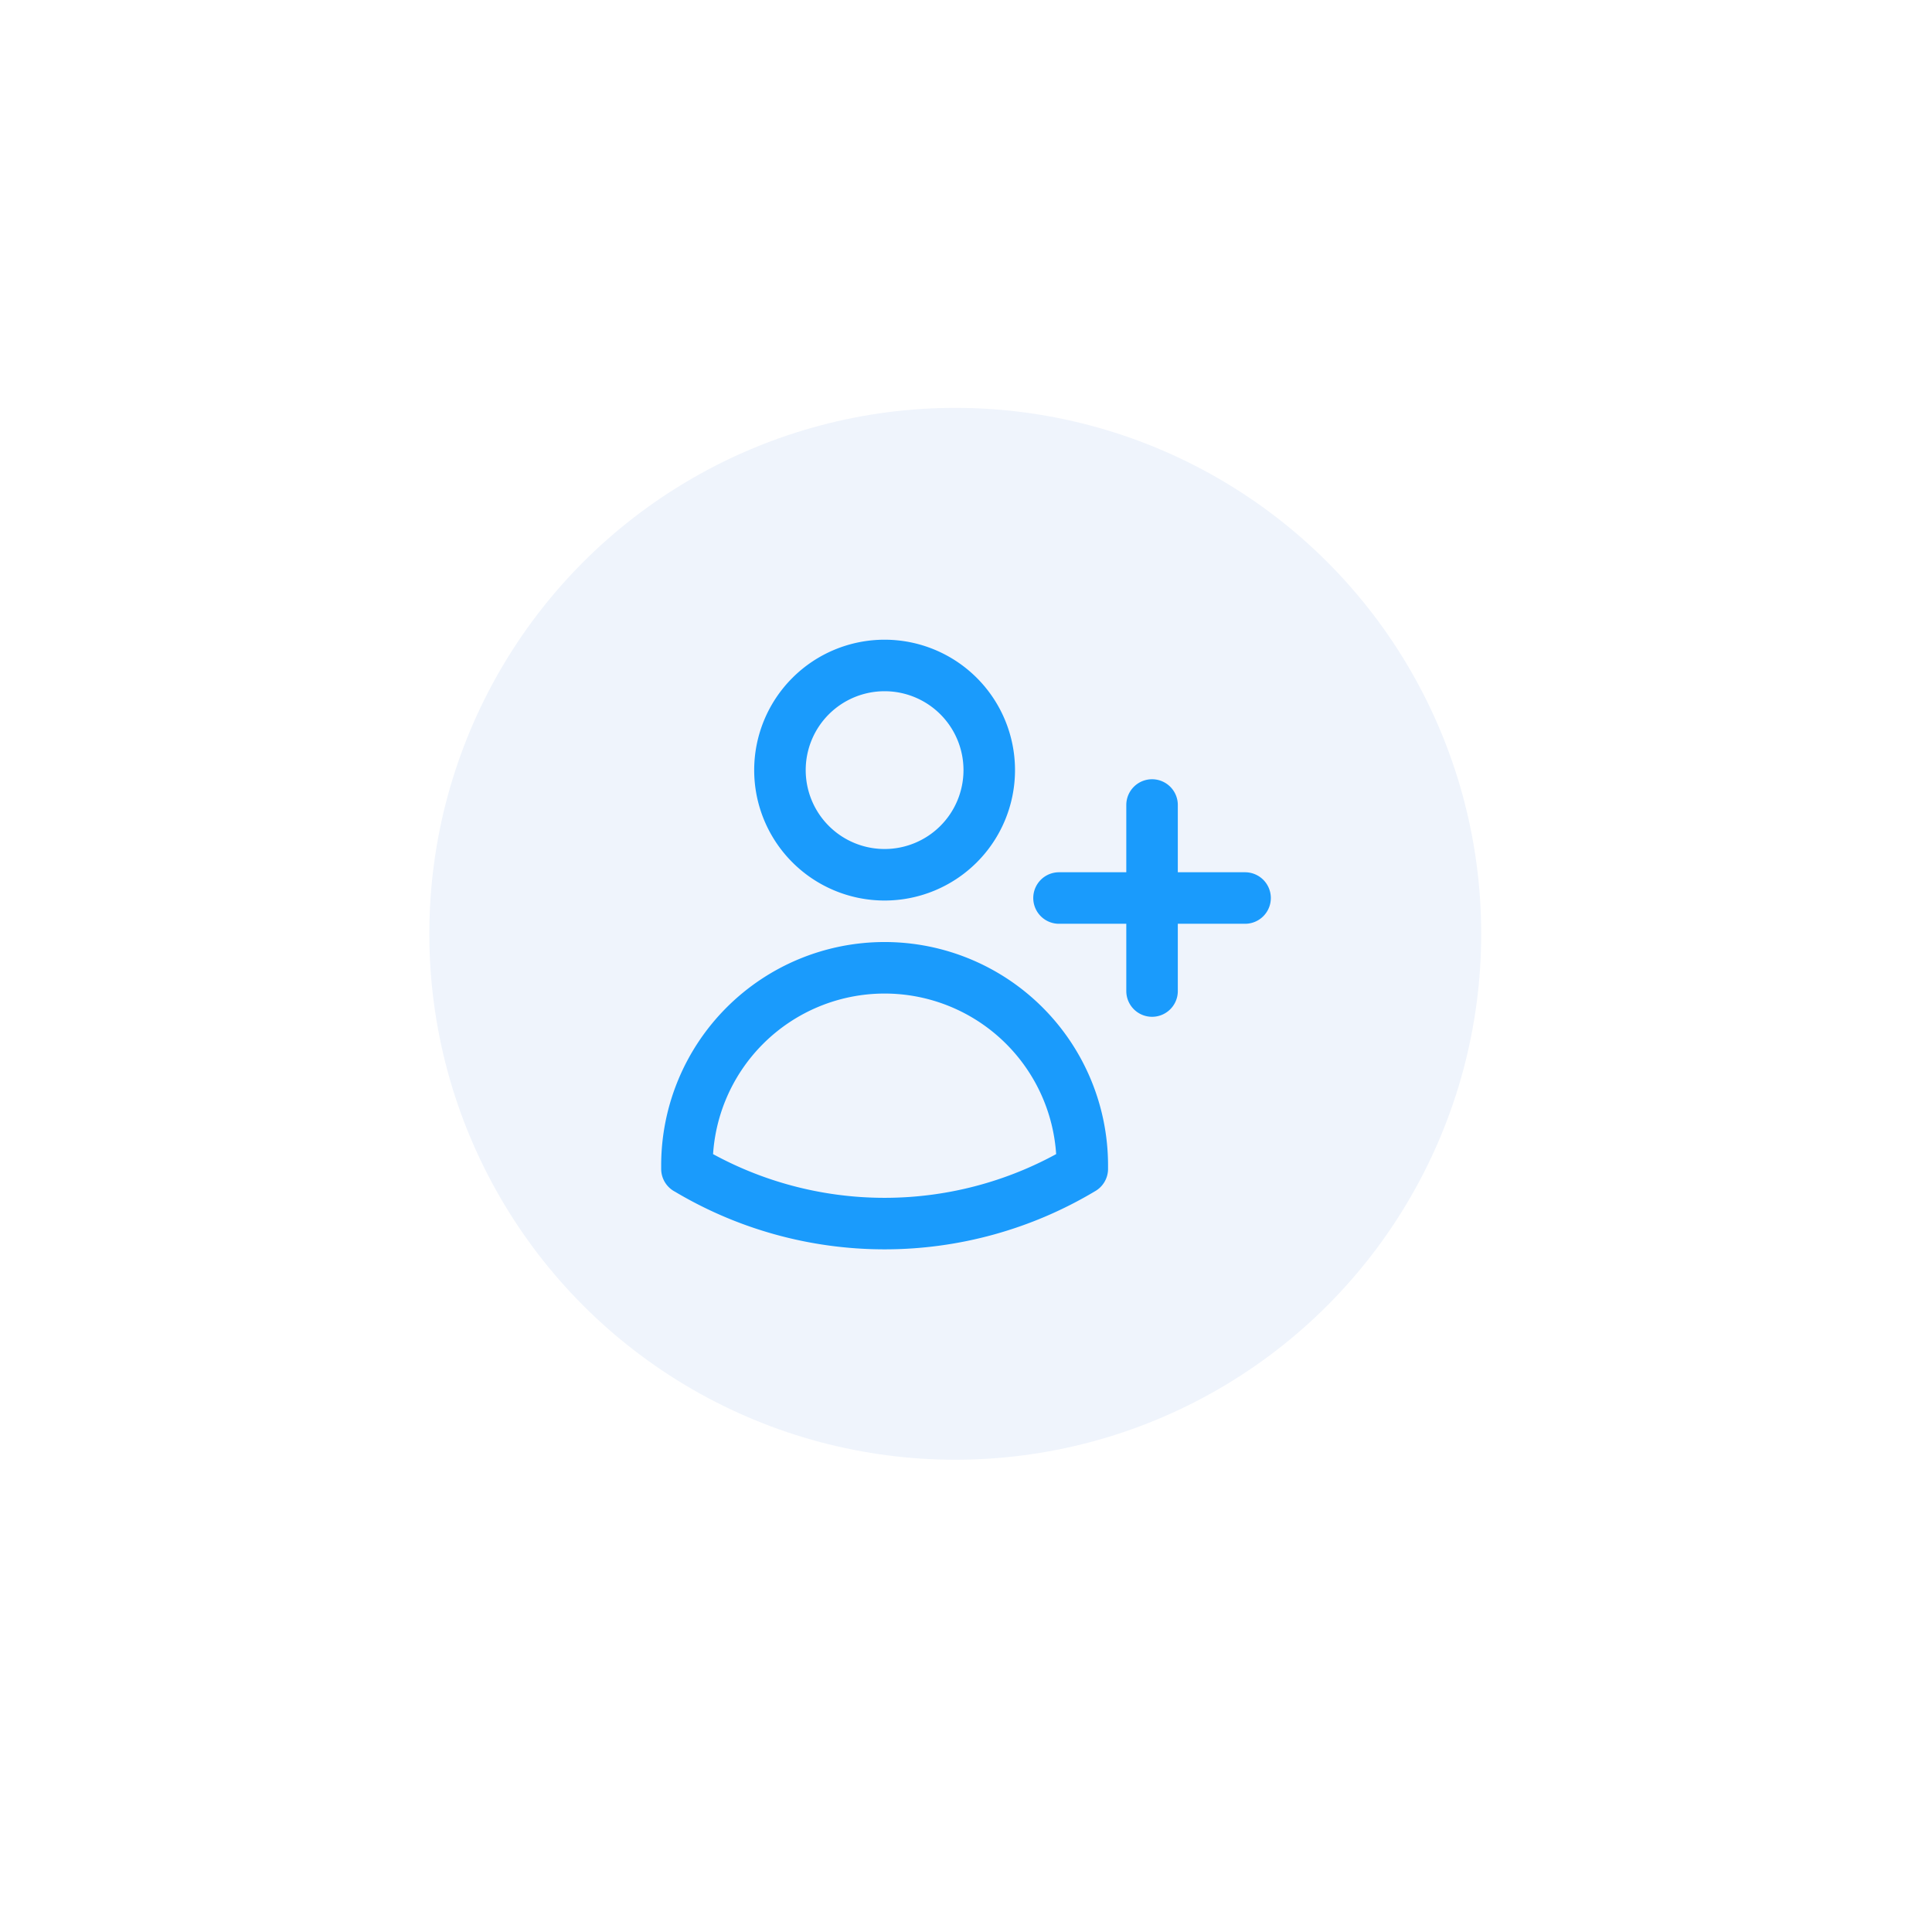
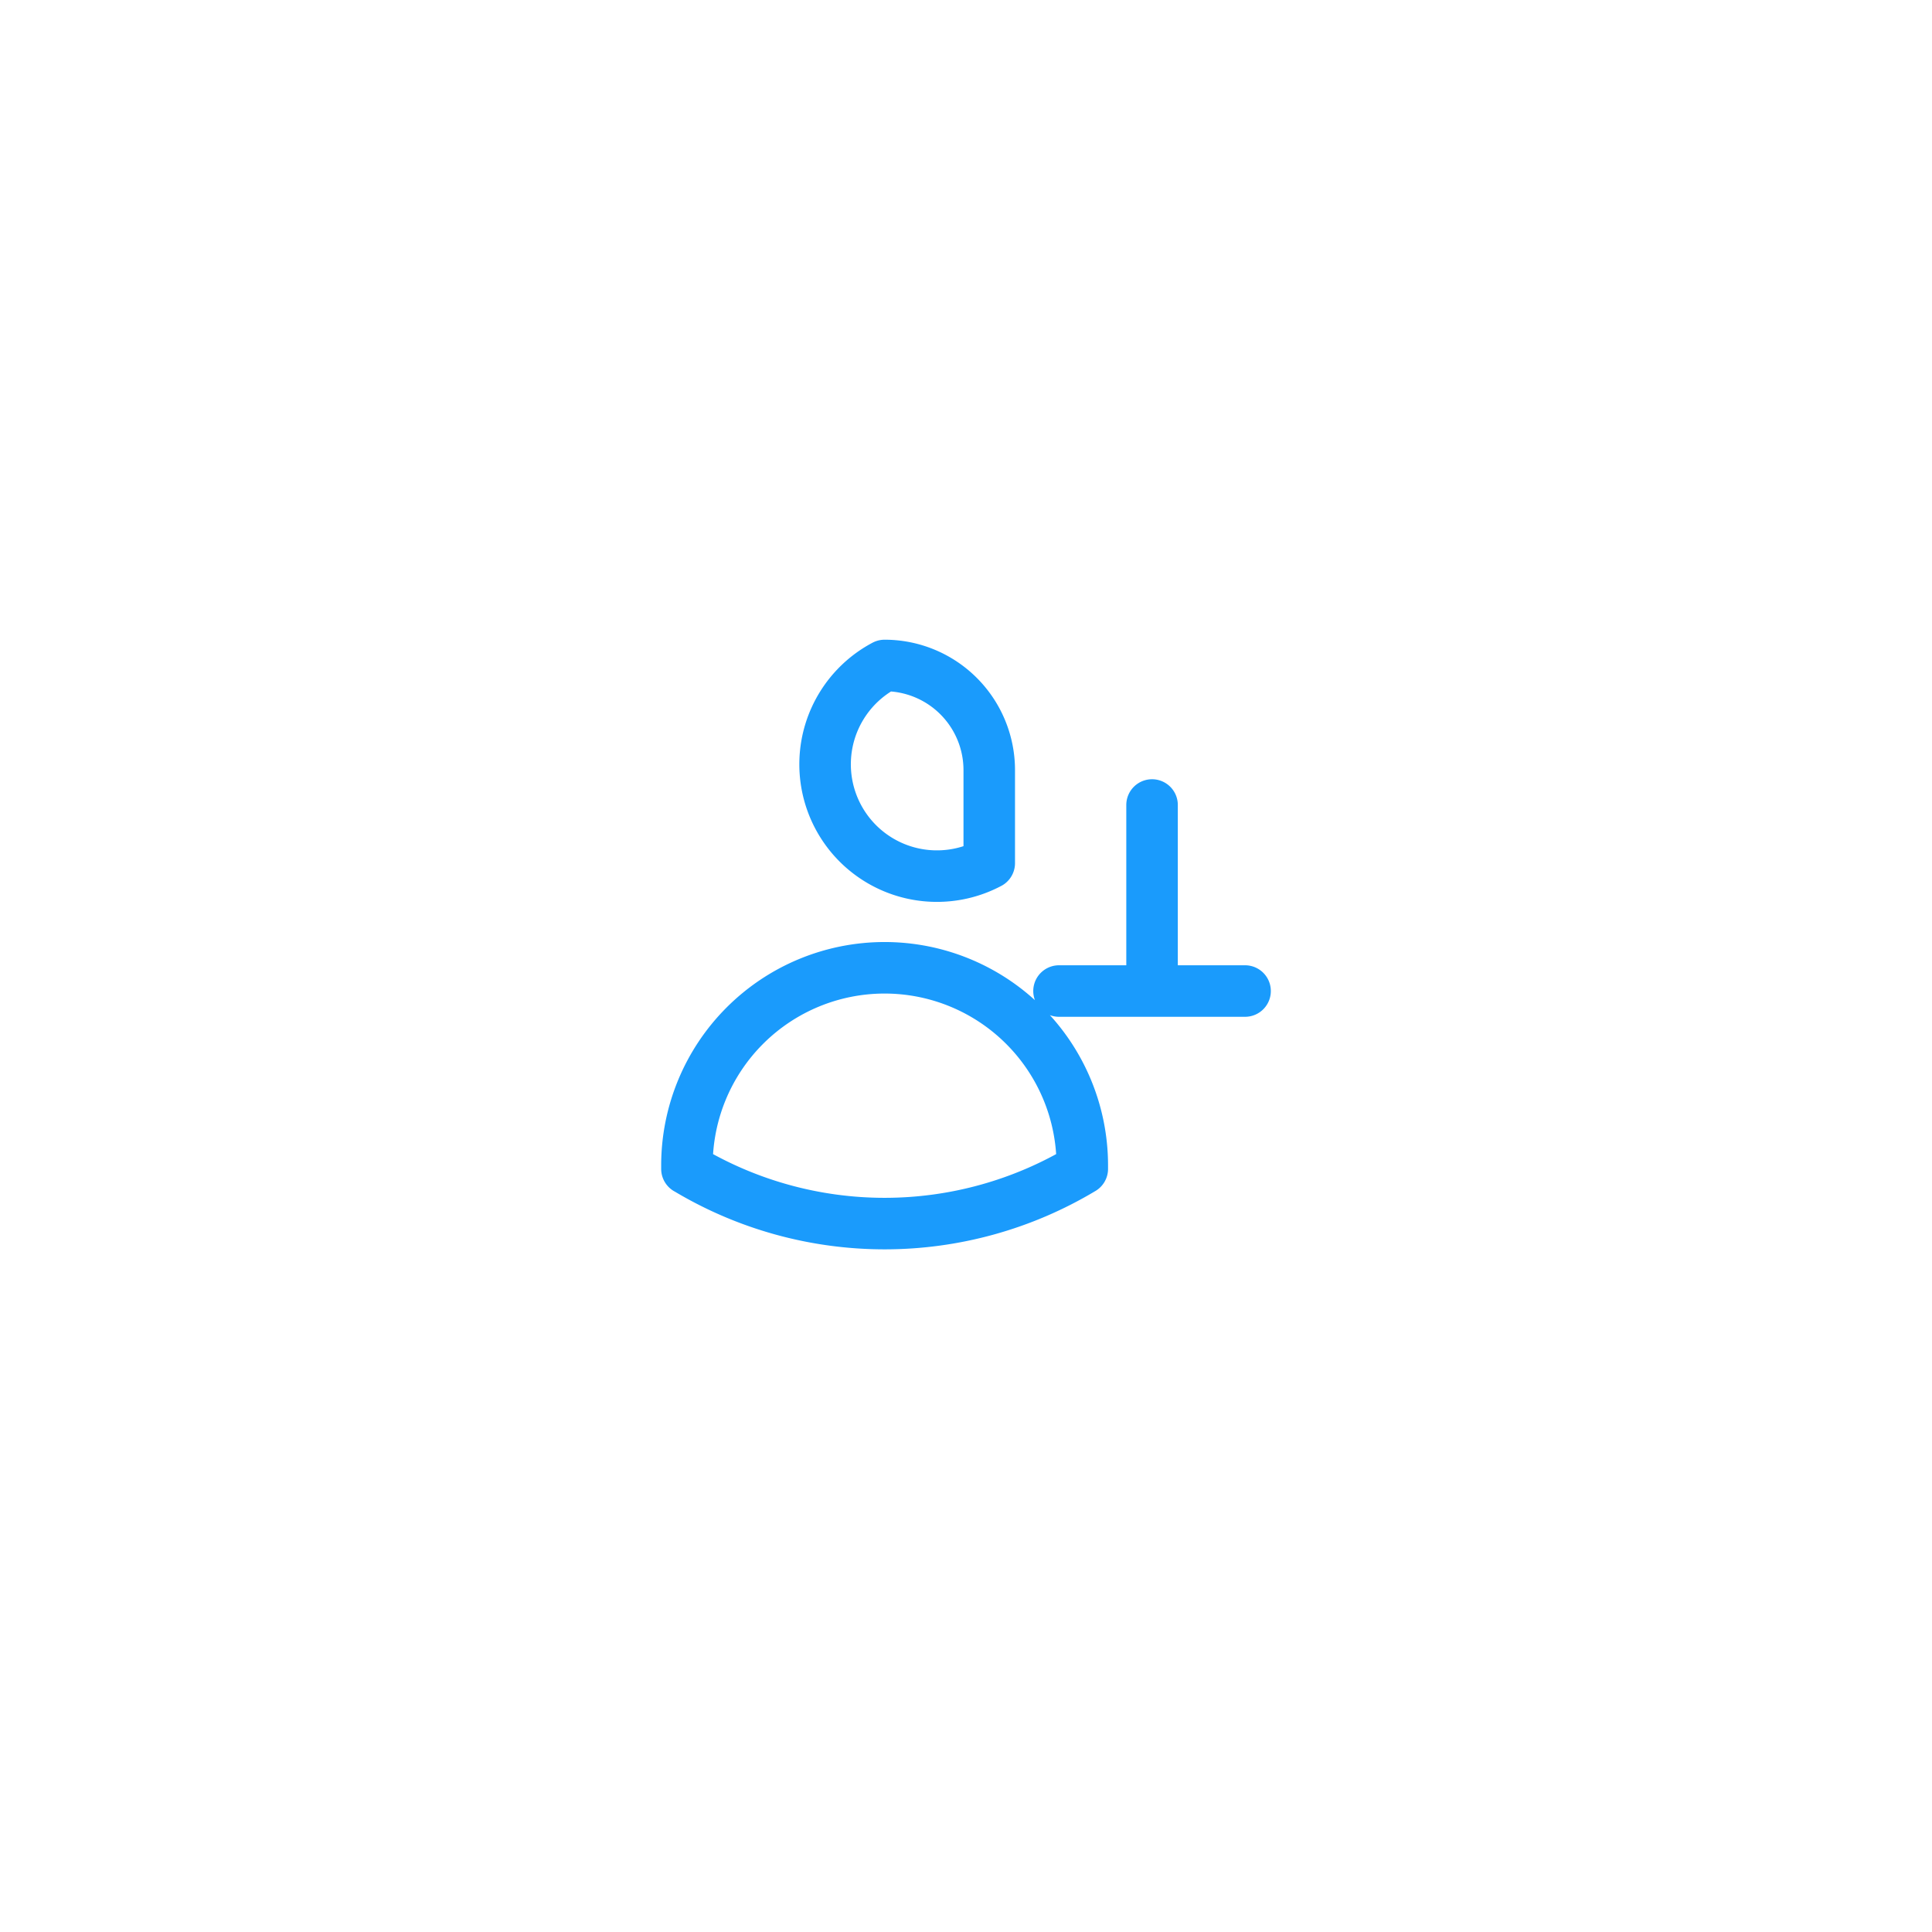
<svg xmlns="http://www.w3.org/2000/svg" width="90" height="90" viewBox="0 0 90 90">
  <defs>
    <filter id="Ellipse_90" x="0" y="0" width="90" height="90" filterUnits="userSpaceOnUse">
      <feOffset dy="1" input="SourceAlpha" />
      <feGaussianBlur stdDeviation="5" result="blur" />
      <feFlood flood-color="#07142f" flood-opacity="0.102" />
      <feComposite operator="in" in2="blur" />
      <feComposite in="SourceGraphic" />
    </filter>
  </defs>
  <g id="Group_10323" data-name="Group 10323" transform="translate(-185 -1599)">
    <g transform="matrix(1, 0, 0, 1, 185, 1599)" filter="url(#Ellipse_90)">
-       <circle id="Ellipse_90-2" data-name="Ellipse 90" cx="30" cy="30" r="30" transform="translate(15 14)" fill="#fff" />
-     </g>
-     <circle id="Ellipse_96" data-name="Ellipse 96" cx="24.5" cy="24.5" r="24.5" transform="translate(205 1618)" fill="#eff4fc" />
-     <path id="Path_6624" data-name="Path 6624" d="M25.667,9.5v4.333m0,0v4.333m0-4.333H30m-4.333,0H21.333m-3.25-5.958A4.875,4.875,0,1,1,13.208,3a4.875,4.875,0,0,1,4.875,4.875ZM4,26.451v-.159a9.208,9.208,0,0,1,18.417,0v.157A17.9,17.9,0,0,1,4,26.449Z" transform="translate(213 1627)" fill="none" stroke="#1a9bfc" stroke-linecap="round" stroke-linejoin="round" stroke-width="2.4" />
+       </g>
+     <path id="Path_6624" data-name="Path 6624" d="M25.667,9.5v4.333m0,0v4.333H30m-4.333,0H21.333m-3.25-5.958A4.875,4.875,0,1,1,13.208,3a4.875,4.875,0,0,1,4.875,4.875ZM4,26.451v-.159a9.208,9.208,0,0,1,18.417,0v.157A17.9,17.9,0,0,1,4,26.449Z" transform="translate(213 1627)" fill="none" stroke="#1a9bfc" stroke-linecap="round" stroke-linejoin="round" stroke-width="2.4" />
  </g>
</svg>